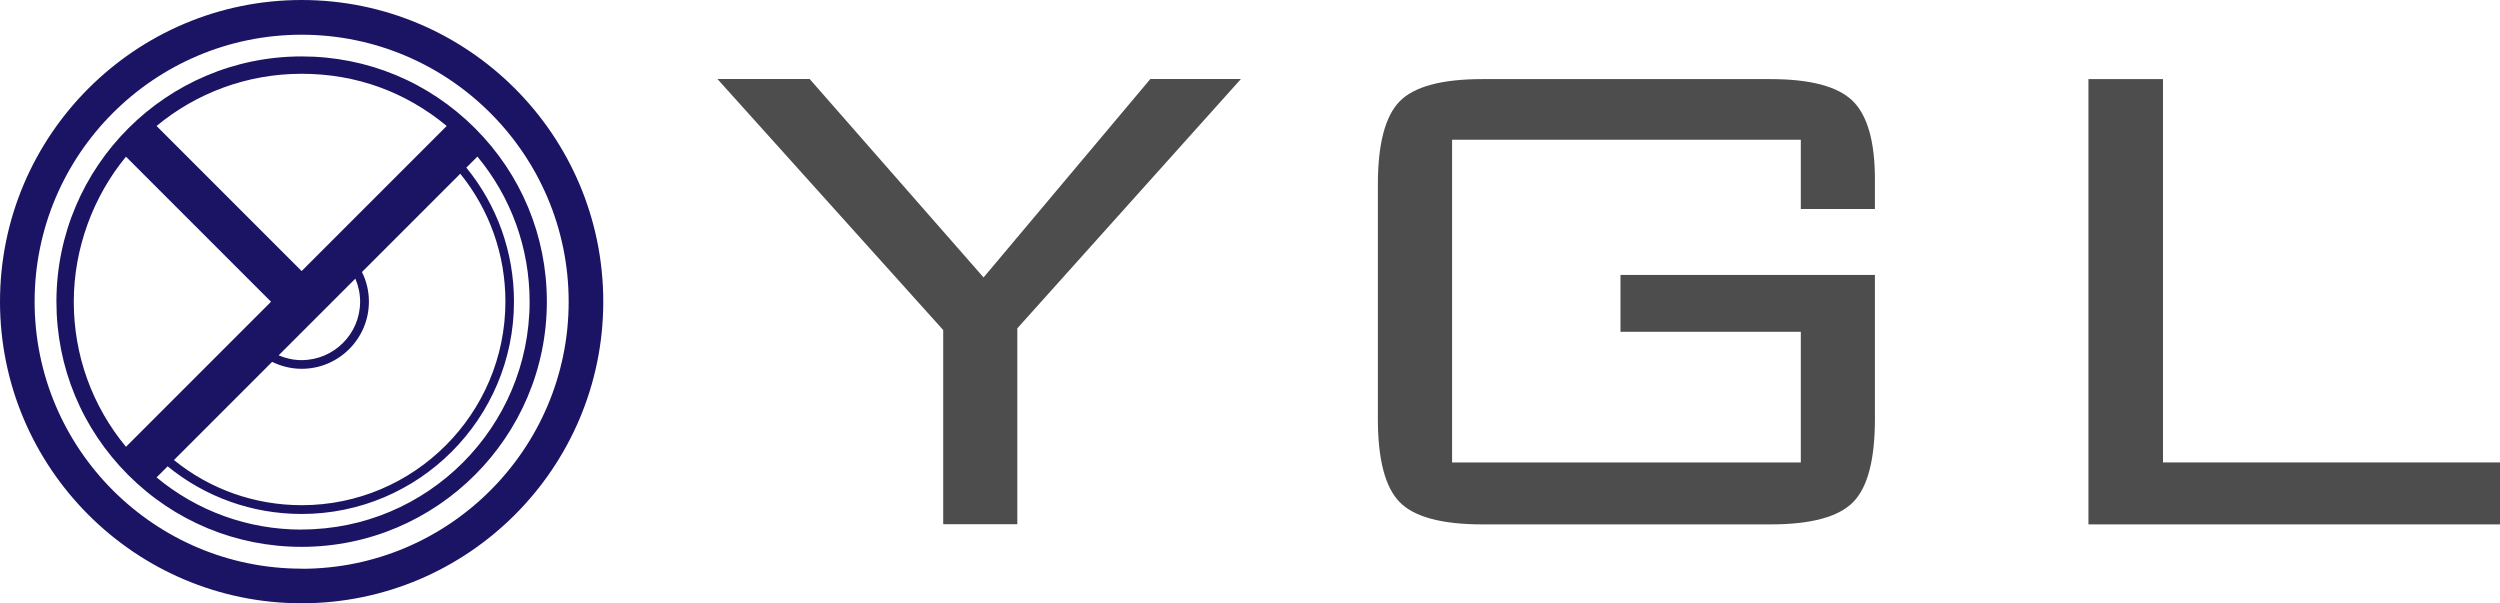
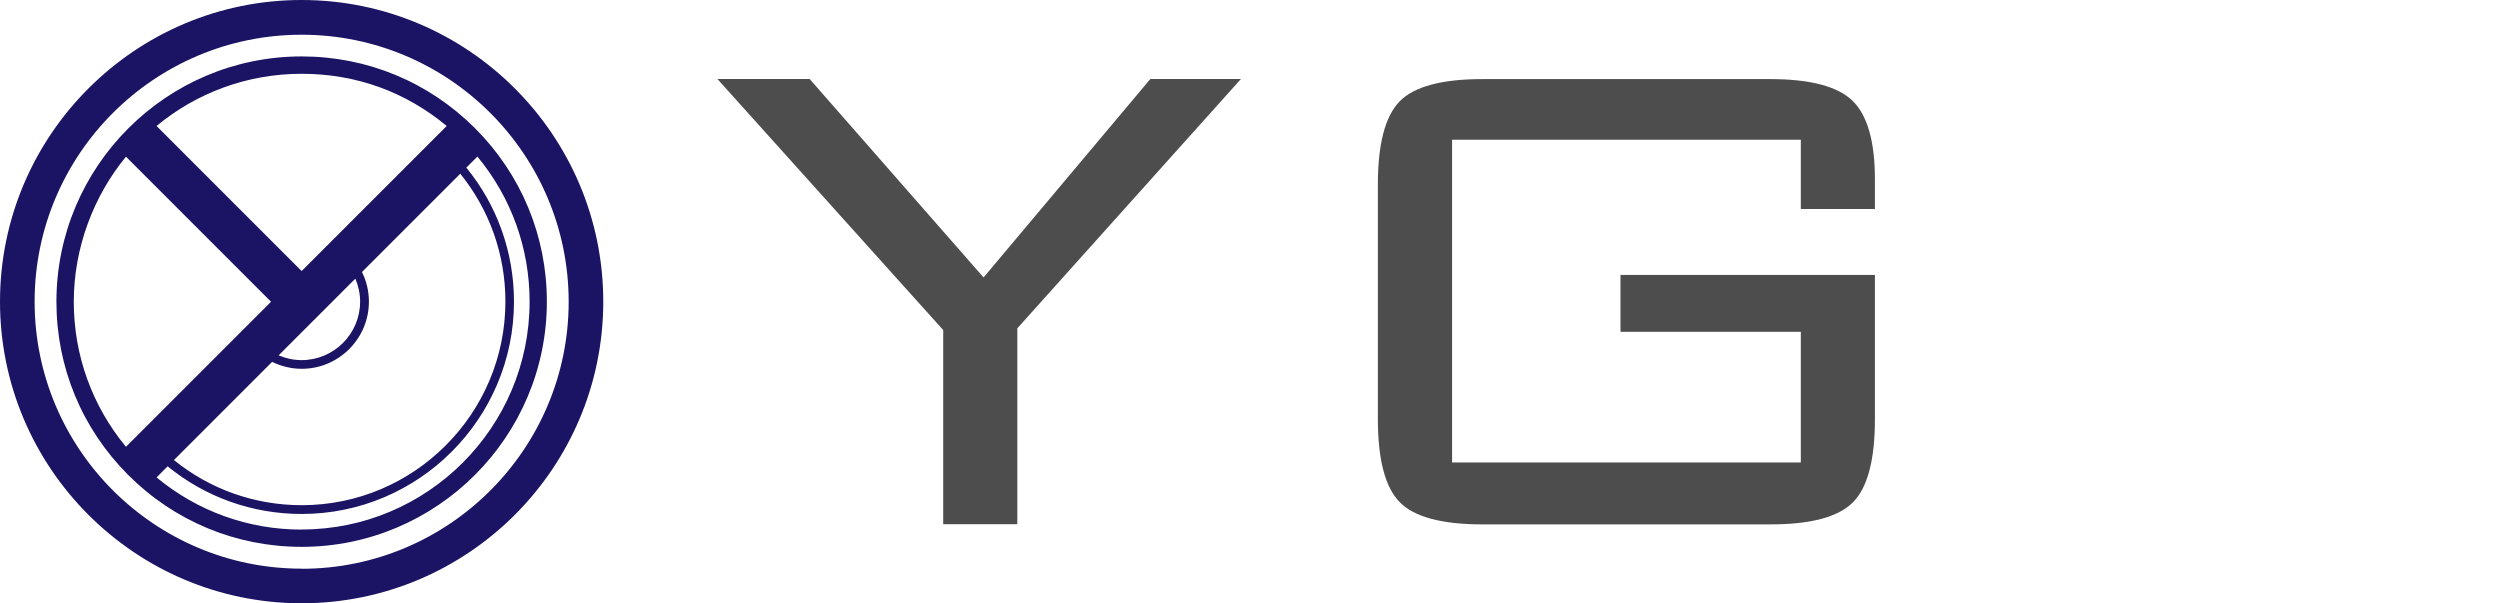
<svg xmlns="http://www.w3.org/2000/svg" id="_レイヤー_2" viewBox="0 0 230.41 55.61">
  <defs>
    <style>.cls-1{fill:#4d4d4d;}.cls-1,.cls-2{stroke-width:0px;}.cls-2{fill:#1b1464;}</style>
  </defs>
  <g id="_デザイン">
    <path class="cls-1" d="M86.93,48.32v-17.9l-20.81-23.14h8.5l16.03,18.29,15.37-18.29h8.35l-20.61,22.98v18.05h-6.83Z" />
    <path class="cls-1" d="M165.97,12.88h-32.14v29.74h32.14v-12.04h-16.62v-5.24h23.45v13.28c0,3.75-.67,6.31-2.02,7.67-1.35,1.36-3.88,2.04-7.61,2.04h-26.55c-3.75,0-6.3-.69-7.63-2.06-1.33-1.37-2-3.92-2-7.65v-21.62c0-3.73.67-6.28,2-7.65,1.33-1.37,3.88-2.06,7.63-2.06h26.55c3.67,0,6.2.67,7.57,2,1.37,1.33,2.06,3.75,2.06,7.24v2.73h-6.83v-6.38Z" />
-     <path class="cls-1" d="M192.48,48.32V7.29h6.87v35.33h31.06v5.71h-37.93Z" />
    <path class="cls-2" d="M43.78,11.82c-4.27-4.27-9.94-6.62-15.98-6.62C15.34,5.2,5.2,15.34,5.2,27.8c0,6.04,2.35,11.71,6.62,15.98,4.27,4.27,9.95,6.62,15.98,6.62,12.46,0,22.6-10.14,22.6-22.6,0-6.04-2.35-11.71-6.62-15.98ZM32.75,25.68c.28.66.44,1.38.44,2.12,0,2.97-2.42,5.39-5.39,5.39-.74,0-1.46-.16-2.12-.44l7.07-7.07ZM25.08,33.35c.84.41,1.76.64,2.73.64,3.41,0,6.19-2.78,6.19-6.19,0-.96-.22-1.89-.64-2.73l9.06-9.06c2.69,3.33,4.16,7.44,4.16,11.78,0,10.35-8.42,18.77-18.77,18.77-4.34,0-8.46-1.47-11.78-4.16l9.06-9.06ZM41.17,11.61l-13.37,13.37-13.37-13.37c3.63-3.01,8.29-4.81,13.37-4.81s9.62,1.7,13.37,4.81ZM11.61,14.44l13.37,13.37-13.37,13.37c-3.11-3.76-4.81-8.43-4.81-13.37s1.81-9.73,4.81-13.37ZM27.8,48.81c-4.94,0-9.62-1.7-13.37-4.81l1.02-1.02c3.48,2.84,7.8,4.39,12.35,4.39,10.79,0,19.57-8.78,19.57-19.57,0-4.56-1.55-8.87-4.39-12.35l1.02-1.02c3.11,3.76,4.81,8.43,4.81,13.37,0,11.58-9.42,21-21,21Z" />
    <path class="cls-2" d="M27.8,0C12.47,0,0,12.47,0,27.8s12.47,27.8,27.8,27.8,27.8-12.47,27.8-27.8S43.13,0,27.8,0ZM27.8,52.41c-13.57,0-24.61-11.04-24.61-24.61S14.23,3.2,27.8,3.2s24.61,11.04,24.61,24.61-11.04,24.61-24.61,24.61Z" />
  </g>
</svg>